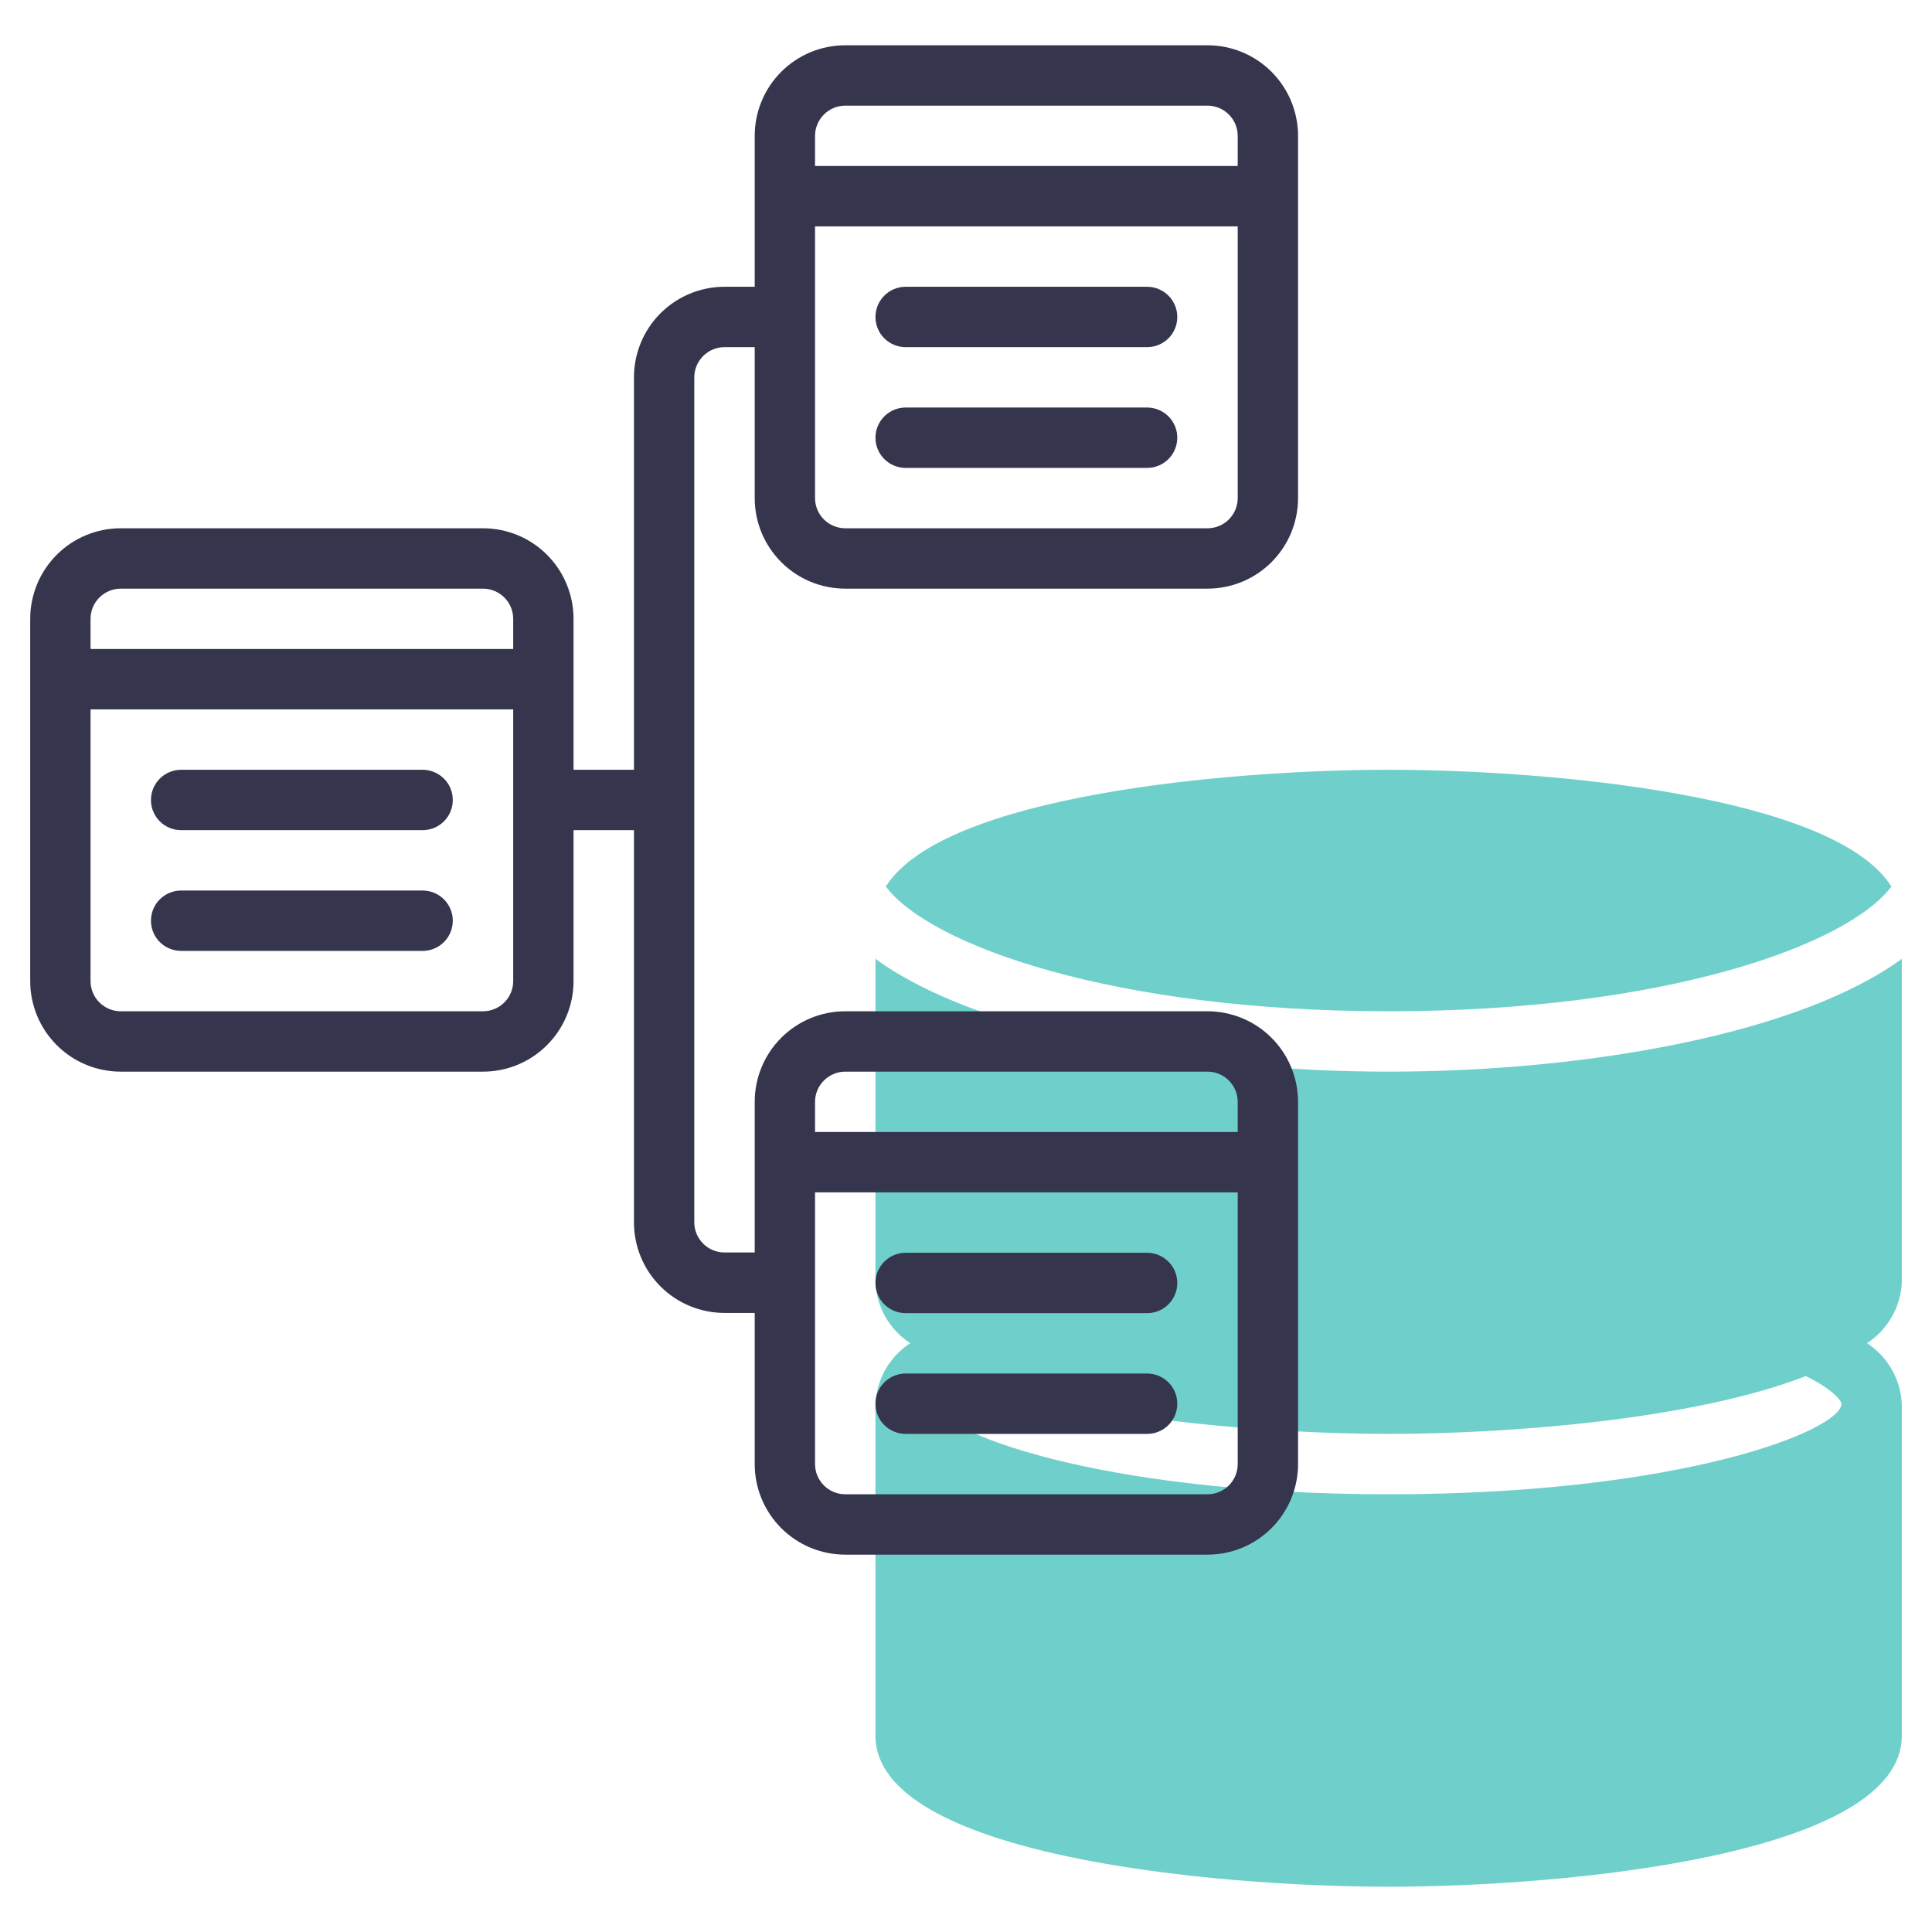
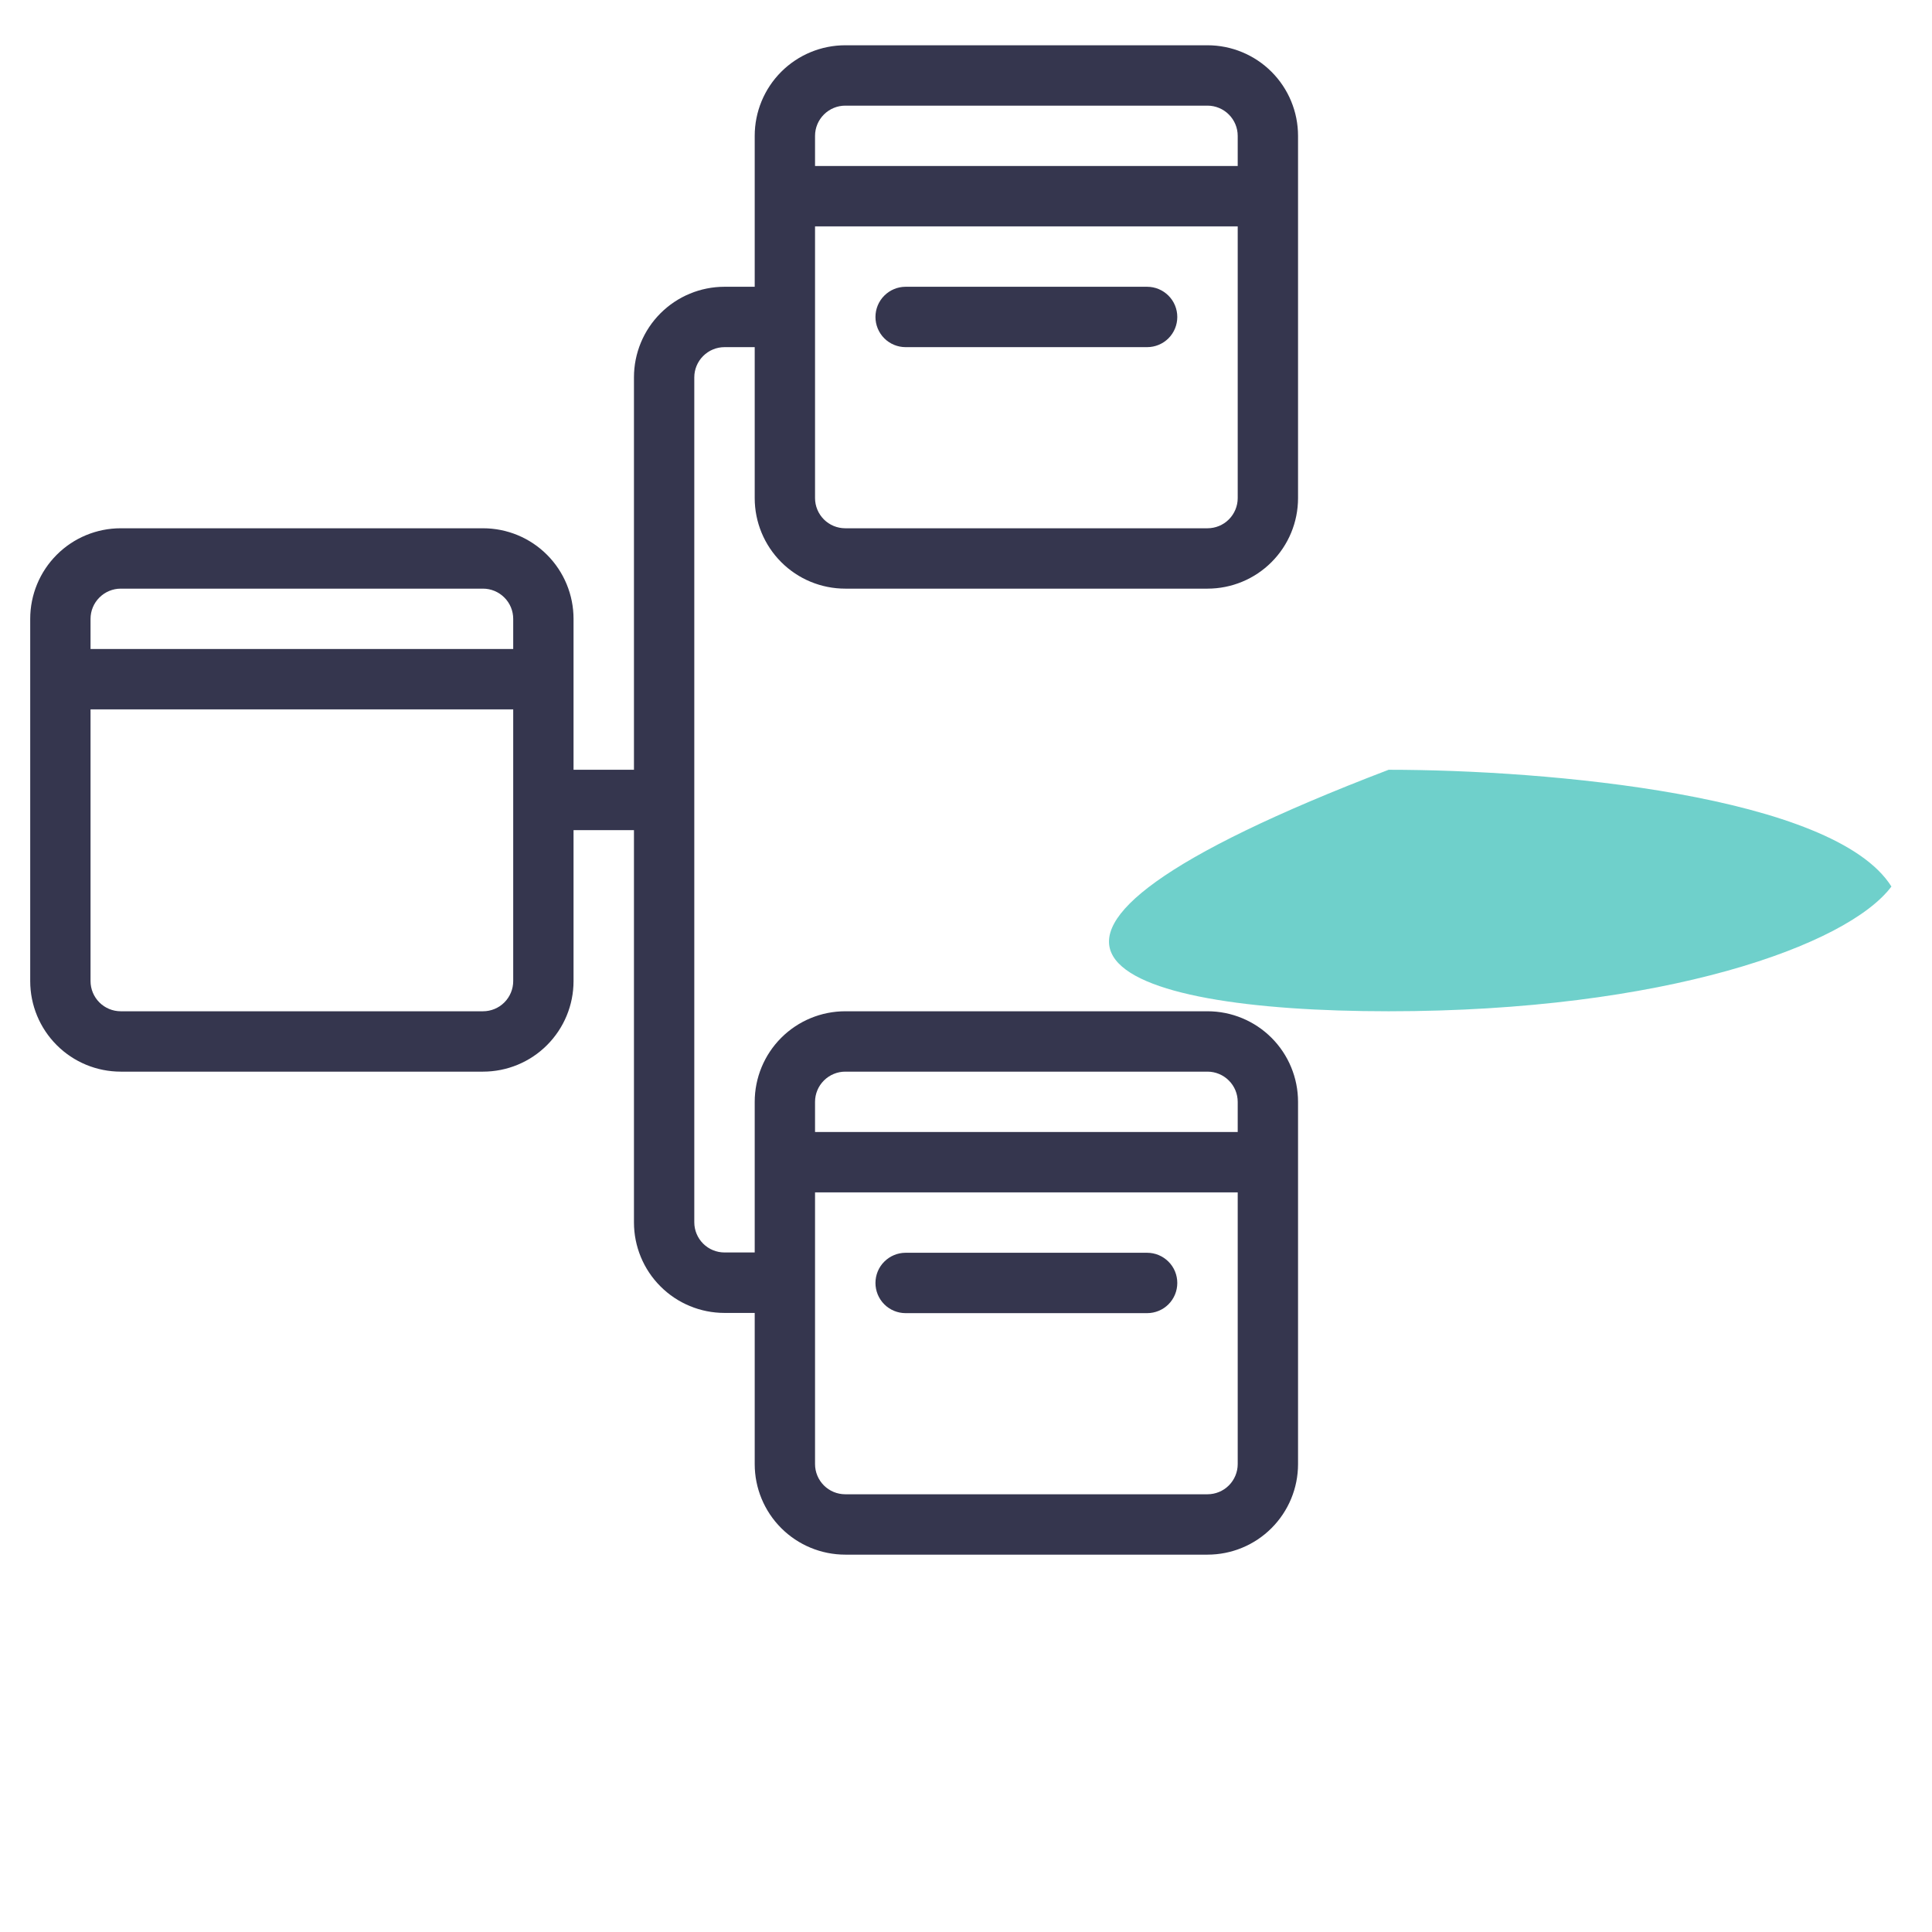
<svg xmlns="http://www.w3.org/2000/svg" width="44" height="44" viewBox="0 0 44 44" fill="none">
-   <path d="M31.625 23.031C37.905 23.031 42.075 21.526 43.076 20.19C41.767 18.11 35.25 17.531 31.625 17.531C28.001 17.531 21.483 18.11 20.174 20.19C21.175 21.526 25.345 23.031 31.625 23.031Z" fill="#32BDB5" fill-opacity="0.7" />
-   <path d="M43.312 29.219V21.836C41.022 23.517 36.22 24.406 31.625 24.406C27.03 24.406 22.228 23.517 19.938 21.836V29.219C19.953 29.493 20.032 29.761 20.169 29.999C20.307 30.237 20.499 30.439 20.729 30.59C20.498 30.741 20.306 30.945 20.168 31.185C20.031 31.424 19.952 31.693 19.938 31.969V39.531C19.938 42.25 27.582 42.969 31.625 42.969C35.667 42.969 43.312 42.25 43.312 39.531V31.969C43.298 31.693 43.219 31.424 43.082 31.184C42.944 30.945 42.752 30.741 42.521 30.59C42.751 30.439 42.943 30.237 43.081 29.999C43.218 29.761 43.297 29.493 43.312 29.219ZM31.625 34.031C24.926 34.031 21.312 32.568 21.312 31.969C21.312 31.918 21.468 31.662 22.124 31.339C24.695 32.341 28.949 32.656 31.625 32.656C34.301 32.656 38.555 32.341 41.126 31.339C41.782 31.662 41.938 31.918 41.938 31.969C41.938 32.568 38.324 34.031 31.625 34.031Z" fill="#32BDB5" fill-opacity="0.7" />
+   <path d="M31.625 23.031C37.905 23.031 42.075 21.526 43.076 20.19C41.767 18.11 35.25 17.531 31.625 17.531C21.175 21.526 25.345 23.031 31.625 23.031Z" fill="#32BDB5" fill-opacity="0.7" />
  <path d="M27.5 1.031H19.25C18.703 1.031 18.178 1.249 17.792 1.635C17.405 2.022 17.188 2.547 17.188 3.094V6.531H16.5C15.953 6.531 15.428 6.749 15.042 7.135C14.655 7.522 14.438 8.047 14.438 8.594V17.531H13.062V14.094C13.062 13.547 12.845 13.022 12.458 12.635C12.072 12.248 11.547 12.031 11 12.031H2.75C2.203 12.031 1.678 12.248 1.292 12.635C0.905 13.022 0.688 13.547 0.688 14.094V22.344C0.688 22.891 0.905 23.415 1.292 23.802C1.678 24.189 2.203 24.406 2.75 24.406H11C11.547 24.406 12.072 24.189 12.458 23.802C12.845 23.415 13.062 22.891 13.062 22.344V18.906H14.438V27.839C14.438 28.386 14.655 28.911 15.042 29.297C15.428 29.684 15.953 29.901 16.5 29.901H16.508H17.188V33.344C17.188 33.891 17.405 34.415 17.792 34.802C18.179 35.189 18.704 35.406 19.251 35.406H27.5C28.047 35.406 28.572 35.189 28.958 34.802C29.345 34.415 29.562 33.891 29.562 33.344V25.094C29.562 24.547 29.345 24.022 28.958 23.635C28.572 23.249 28.047 23.031 27.5 23.031H19.25C18.703 23.031 18.178 23.249 17.792 23.635C17.405 24.022 17.188 24.547 17.188 25.094V28.524H16.5C16.318 28.524 16.143 28.452 16.014 28.323C15.885 28.194 15.812 28.019 15.812 27.837V8.594C15.812 8.411 15.885 8.237 16.014 8.108C16.143 7.979 16.318 7.906 16.5 7.906H17.188V11.344C17.188 11.891 17.405 12.415 17.792 12.802C18.178 13.189 18.703 13.406 19.25 13.406H27.5C28.047 13.406 28.572 13.189 28.958 12.802C29.345 12.415 29.562 11.891 29.562 11.344V3.094C29.562 2.547 29.345 2.022 28.958 1.635C28.572 1.249 28.047 1.031 27.5 1.031ZM2.75 13.406H11C11.182 13.406 11.357 13.479 11.486 13.608C11.615 13.736 11.688 13.911 11.688 14.094V14.781H2.062V14.094C2.062 13.911 2.135 13.736 2.264 13.608C2.393 13.479 2.568 13.406 2.75 13.406ZM11.688 22.344C11.688 22.526 11.615 22.701 11.486 22.83C11.357 22.959 11.182 23.031 11 23.031H2.75C2.568 23.031 2.393 22.959 2.264 22.83C2.135 22.701 2.062 22.526 2.062 22.344V16.156H11.688V22.344ZM27.5 34.031H19.25C19.068 34.031 18.893 33.959 18.764 33.83C18.635 33.701 18.562 33.526 18.562 33.344V27.156H28.188V33.344C28.188 33.526 28.115 33.701 27.986 33.83C27.857 33.959 27.682 34.031 27.5 34.031ZM19.25 24.406H27.5C27.682 24.406 27.857 24.479 27.986 24.608C28.115 24.736 28.188 24.911 28.188 25.094V25.781H18.562V25.094C18.562 24.911 18.635 24.736 18.764 24.608C18.893 24.479 19.068 24.406 19.25 24.406ZM19.25 2.406H27.5C27.682 2.406 27.857 2.479 27.986 2.608C28.115 2.737 28.188 2.911 28.188 3.094V3.781H18.562V3.094C18.562 2.911 18.635 2.737 18.764 2.608C18.893 2.479 19.068 2.406 19.25 2.406ZM27.5 12.031H19.25C19.068 12.031 18.893 11.959 18.764 11.83C18.635 11.701 18.562 11.526 18.562 11.344V5.156H28.188V11.344C28.188 11.526 28.115 11.701 27.986 11.83C27.857 11.959 27.682 12.031 27.5 12.031Z" fill="#35364E" />
-   <path d="M9.625 17.531H4.125C3.943 17.531 3.768 17.604 3.639 17.733C3.51 17.861 3.438 18.036 3.438 18.219C3.438 18.401 3.51 18.576 3.639 18.705C3.768 18.834 3.943 18.906 4.125 18.906H9.625C9.807 18.906 9.982 18.834 10.111 18.705C10.24 18.576 10.312 18.401 10.312 18.219C10.312 18.036 10.24 17.861 10.111 17.733C9.982 17.604 9.807 17.531 9.625 17.531Z" fill="#35364E" />
-   <path d="M9.625 20.281H4.125C3.943 20.281 3.768 20.354 3.639 20.483C3.51 20.611 3.438 20.786 3.438 20.969C3.438 21.151 3.51 21.326 3.639 21.455C3.768 21.584 3.943 21.656 4.125 21.656H9.625C9.807 21.656 9.982 21.584 10.111 21.455C10.24 21.326 10.312 21.151 10.312 20.969C10.312 20.786 10.24 20.611 10.111 20.483C9.982 20.354 9.807 20.281 9.625 20.281Z" fill="#35364E" />
  <path d="M26.125 6.531H20.625C20.443 6.531 20.268 6.604 20.139 6.733C20.01 6.862 19.938 7.036 19.938 7.219C19.938 7.401 20.01 7.576 20.139 7.705C20.268 7.834 20.443 7.906 20.625 7.906H26.125C26.307 7.906 26.482 7.834 26.611 7.705C26.74 7.576 26.812 7.401 26.812 7.219C26.812 7.036 26.74 6.862 26.611 6.733C26.482 6.604 26.307 6.531 26.125 6.531Z" fill="#35364E" />
-   <path d="M26.125 9.281H20.625C20.443 9.281 20.268 9.354 20.139 9.483C20.01 9.612 19.938 9.786 19.938 9.969C19.938 10.151 20.01 10.326 20.139 10.455C20.268 10.584 20.443 10.656 20.625 10.656H26.125C26.307 10.656 26.482 10.584 26.611 10.455C26.74 10.326 26.812 10.151 26.812 9.969C26.812 9.786 26.74 9.612 26.611 9.483C26.482 9.354 26.307 9.281 26.125 9.281Z" fill="#35364E" />
  <path d="M26.125 28.531H20.625C20.443 28.531 20.268 28.604 20.139 28.733C20.01 28.861 19.938 29.036 19.938 29.219C19.938 29.401 20.01 29.576 20.139 29.705C20.268 29.834 20.443 29.906 20.625 29.906H26.125C26.307 29.906 26.482 29.834 26.611 29.705C26.74 29.576 26.812 29.401 26.812 29.219C26.812 29.036 26.74 28.861 26.611 28.733C26.482 28.604 26.307 28.531 26.125 28.531Z" fill="#35364E" />
-   <path d="M26.125 31.281H20.625C20.443 31.281 20.268 31.354 20.139 31.483C20.01 31.611 19.938 31.786 19.938 31.969C19.938 32.151 20.01 32.326 20.139 32.455C20.268 32.584 20.443 32.656 20.625 32.656H26.125C26.307 32.656 26.482 32.584 26.611 32.455C26.74 32.326 26.812 32.151 26.812 31.969C26.812 31.786 26.74 31.611 26.611 31.483C26.482 31.354 26.307 31.281 26.125 31.281Z" fill="#35364E" />
</svg>